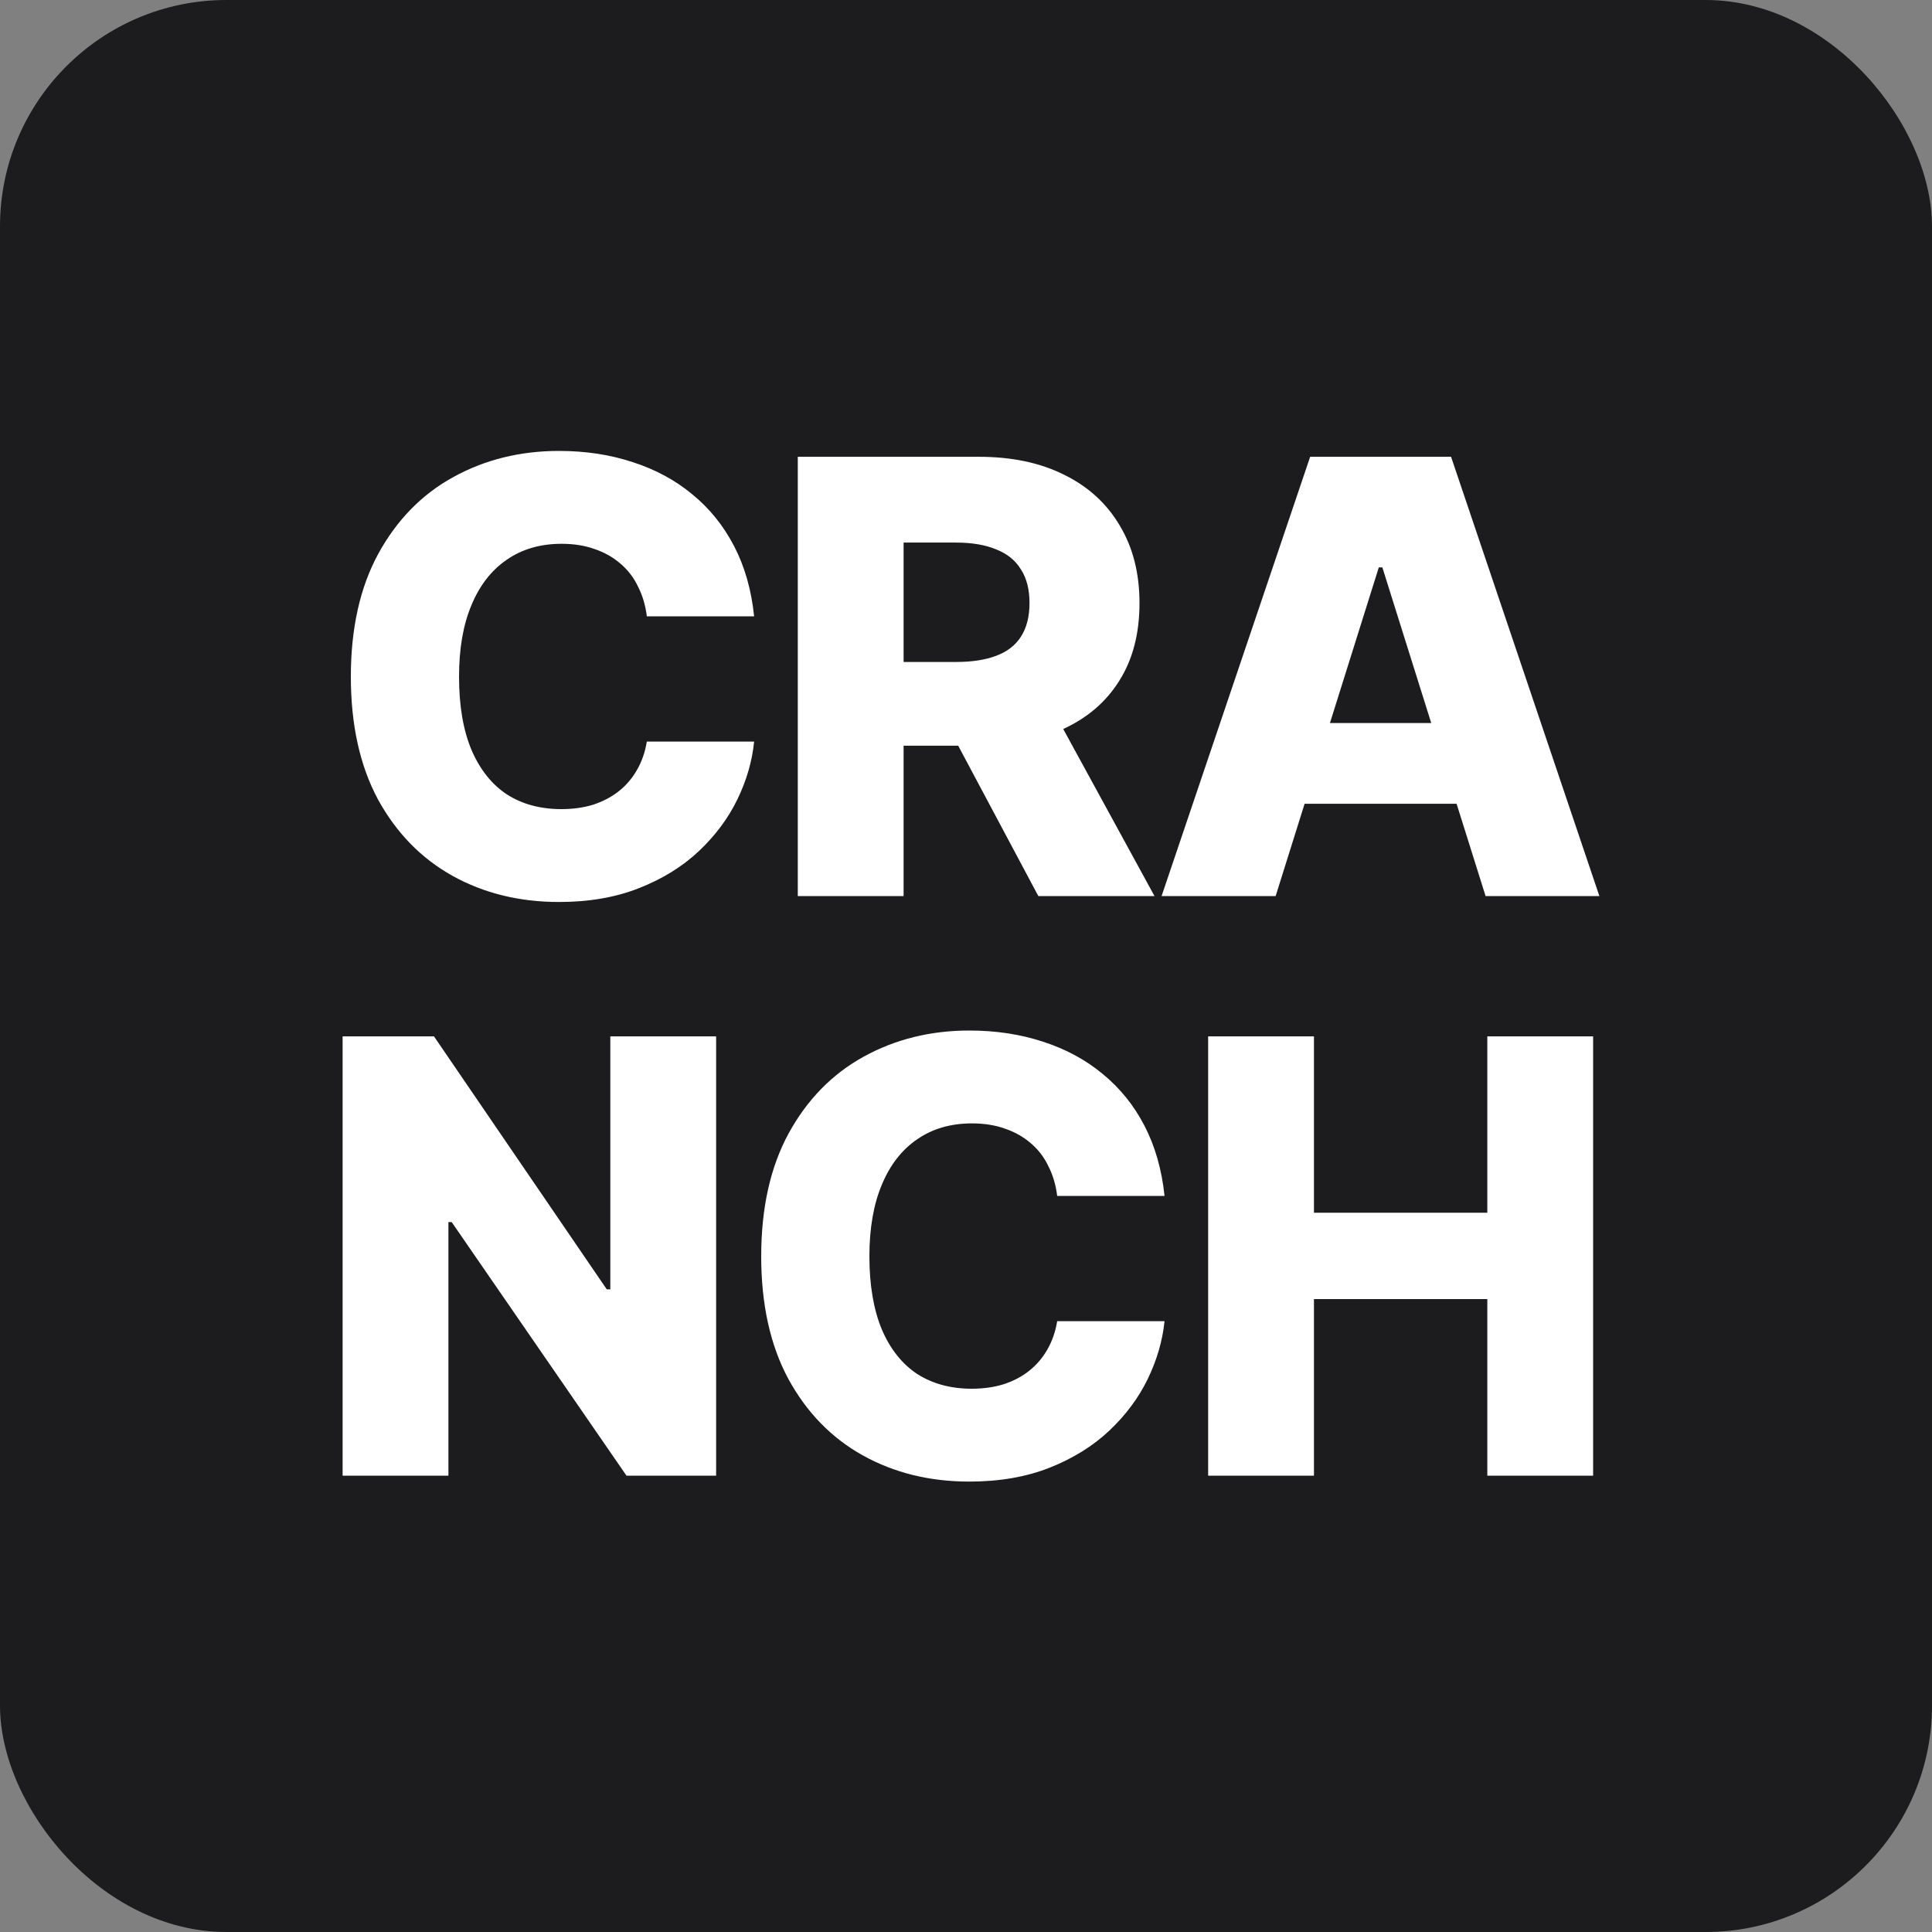
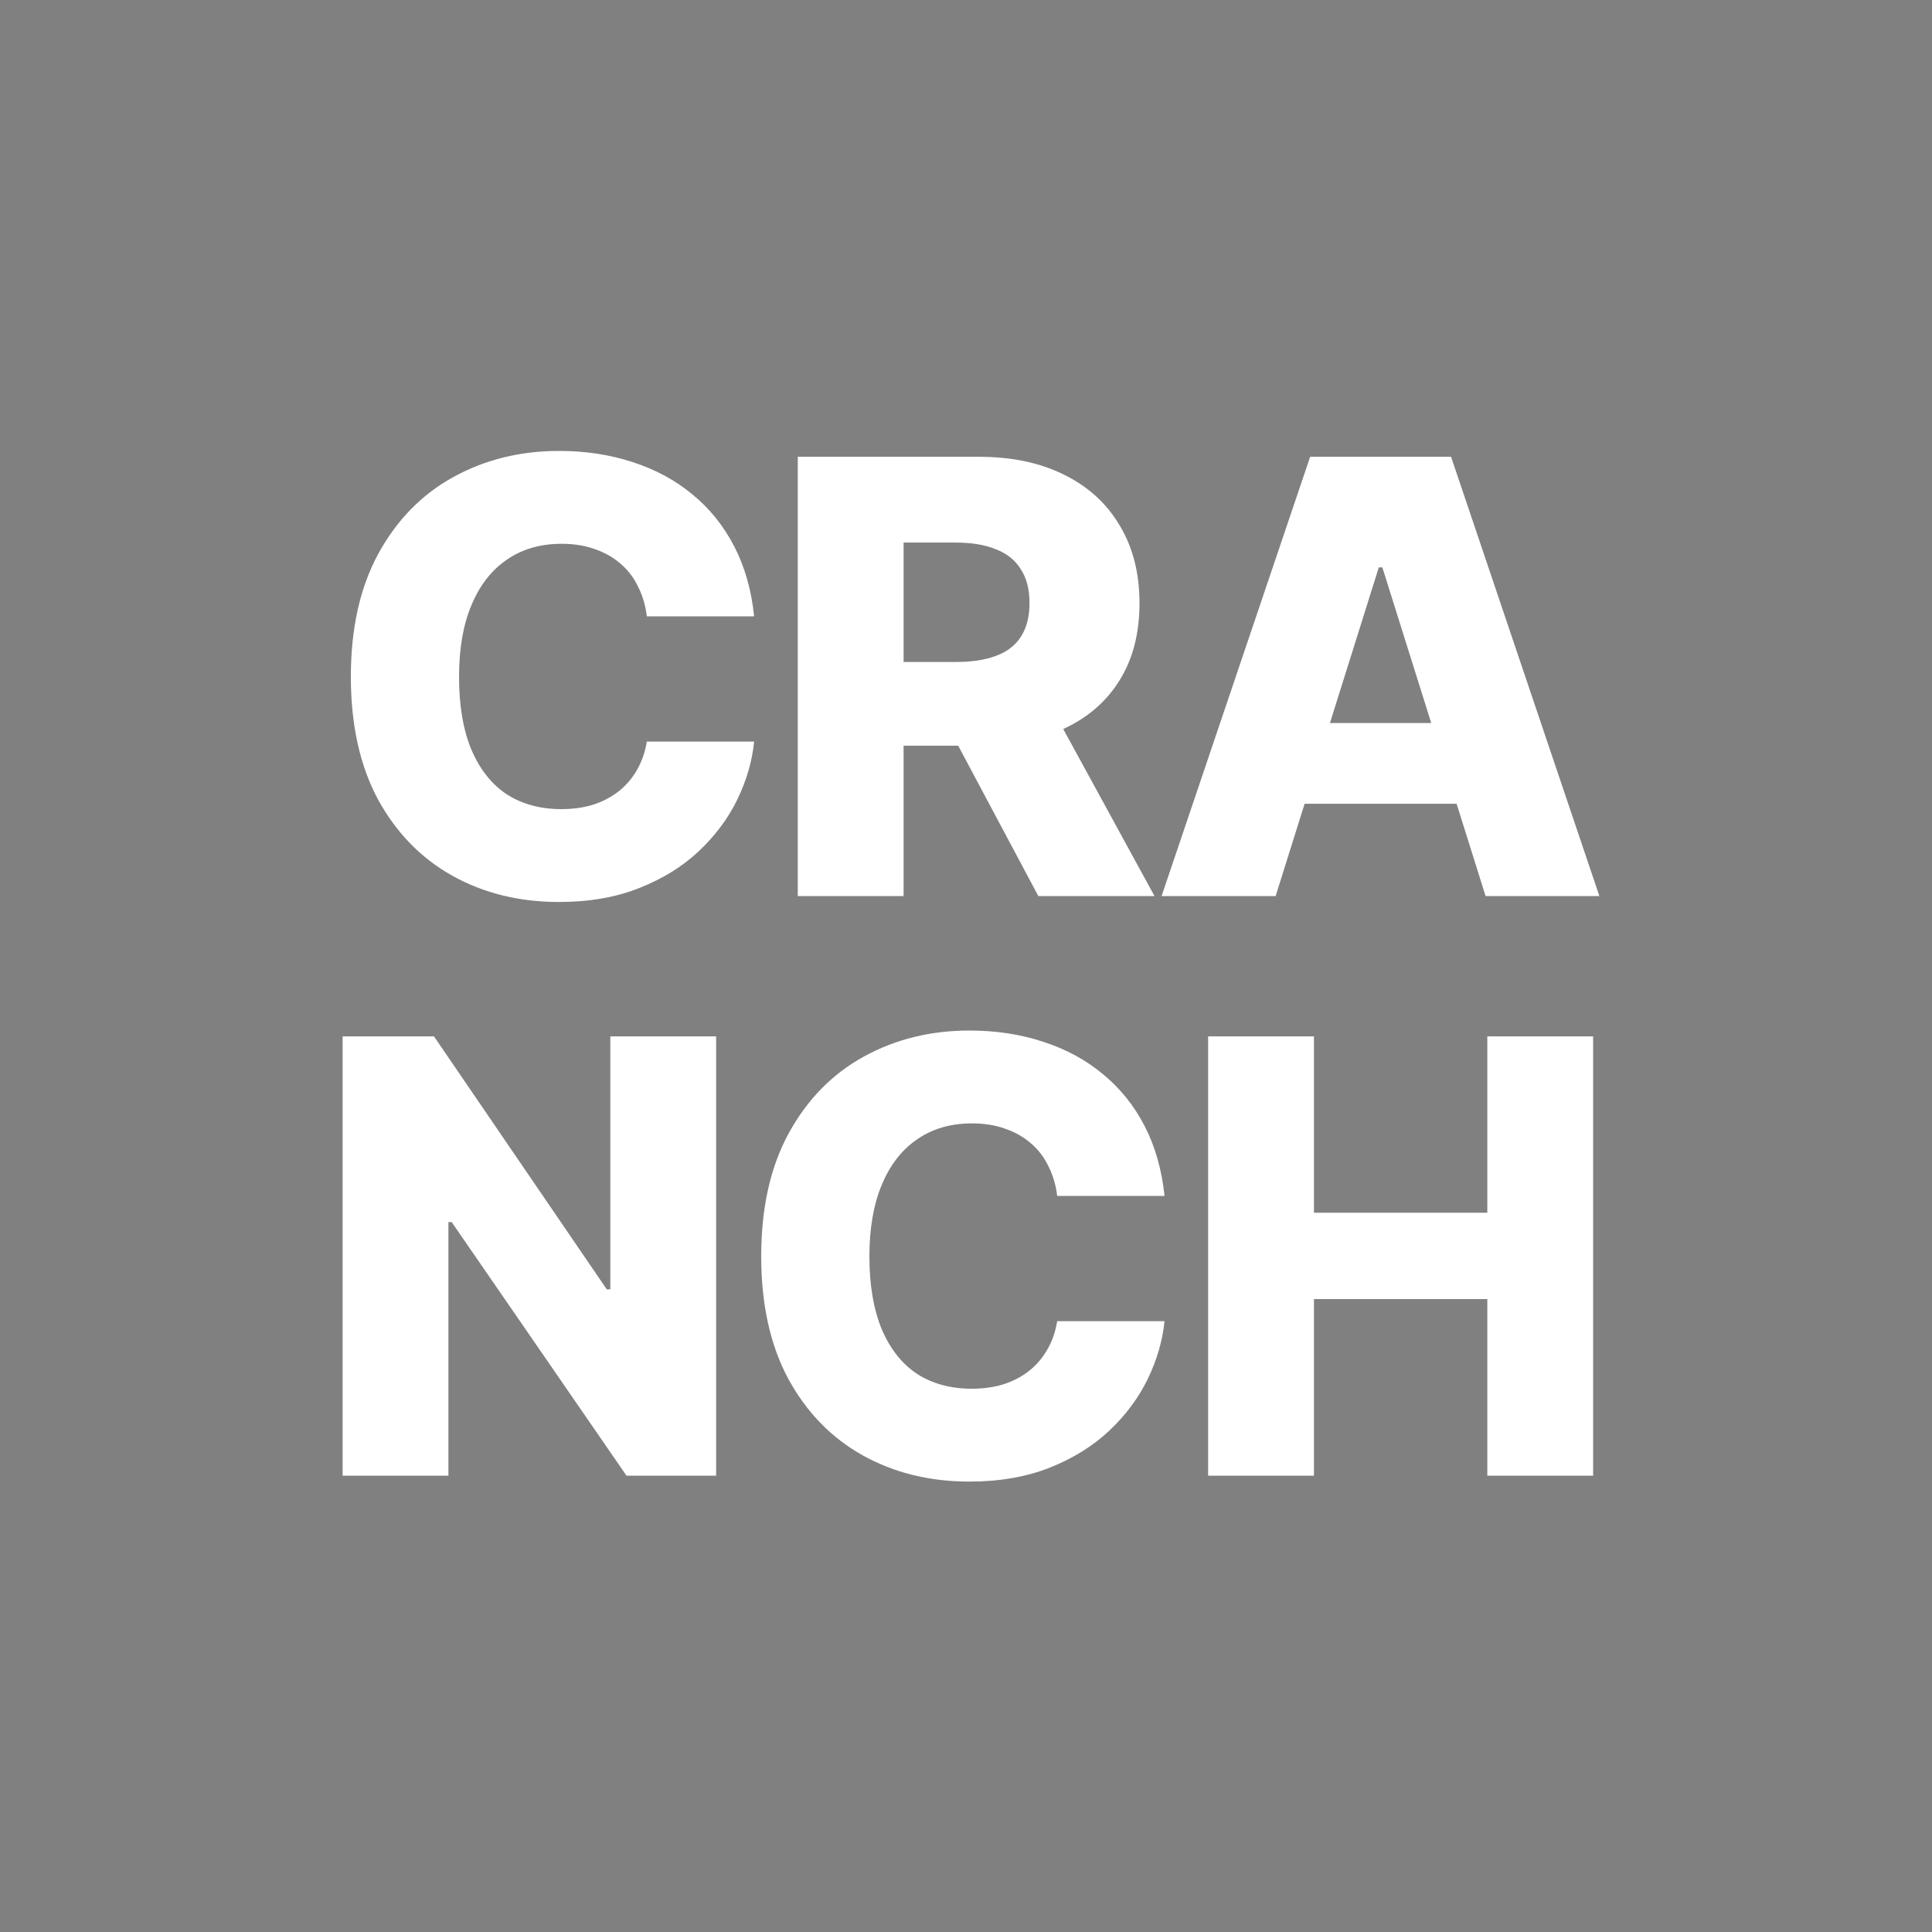
<svg xmlns="http://www.w3.org/2000/svg" width="30" height="30" viewBox="0 0 30 30" fill="none">
  <rect x="0" y="0" width="30" height="30" fill="#808080" stroke="none" />
-   <rect width="30" height="30" rx="3.516" fill="#1C1C1F" />
  <path d="M8.68 14.006C8.064 14.006 7.511 13.87 7.023 13.598C6.538 13.327 6.153 12.931 5.869 12.413C5.589 11.891 5.448 11.256 5.448 10.508C5.448 9.758 5.59 9.121 5.874 8.599C6.161 8.075 6.548 7.678 7.037 7.409C7.528 7.138 8.076 7.002 8.68 7.002C9.092 7.002 9.474 7.06 9.825 7.176C10.175 7.289 10.484 7.455 10.749 7.675C11.018 7.894 11.234 8.163 11.399 8.48C11.564 8.798 11.668 9.161 11.71 9.57H10.044C10.023 9.399 9.977 9.245 9.907 9.108C9.84 8.967 9.748 8.848 9.632 8.75C9.519 8.653 9.387 8.578 9.234 8.526C9.081 8.471 8.911 8.444 8.721 8.444C8.392 8.444 8.108 8.526 7.87 8.691C7.632 8.853 7.449 9.088 7.321 9.396C7.192 9.701 7.128 10.072 7.128 10.508C7.128 10.957 7.192 11.335 7.321 11.644C7.452 11.949 7.635 12.179 7.87 12.335C8.108 12.487 8.39 12.564 8.717 12.564C8.897 12.564 9.062 12.541 9.211 12.495C9.361 12.446 9.492 12.377 9.605 12.289C9.721 12.197 9.815 12.088 9.889 11.959C9.965 11.828 10.017 11.68 10.044 11.515H11.71C11.68 11.818 11.593 12.117 11.45 12.413C11.306 12.709 11.106 12.977 10.85 13.218C10.597 13.456 10.288 13.647 9.925 13.79C9.562 13.934 9.147 14.006 8.68 14.006ZM12.388 13.914V7.093H15.199C15.711 7.093 16.154 7.186 16.526 7.373C16.898 7.556 17.185 7.818 17.387 8.16C17.591 8.499 17.694 8.9 17.694 9.364C17.694 9.837 17.59 10.238 17.382 10.568C17.178 10.897 16.885 11.149 16.503 11.323C16.122 11.494 15.672 11.579 15.153 11.579H13.372V10.279H14.846C15.093 10.279 15.301 10.247 15.469 10.183C15.64 10.119 15.768 10.02 15.853 9.886C15.942 9.748 15.986 9.574 15.986 9.364C15.986 9.153 15.942 8.979 15.853 8.842C15.768 8.702 15.64 8.598 15.469 8.531C15.301 8.461 15.092 8.425 14.842 8.425H14.031V13.914H12.388ZM16.123 13.914L14.462 10.797H16.224L17.927 13.914H16.123ZM19.808 13.914H18.037L20.344 7.093H22.532L24.835 13.914H23.068L21.465 8.81H21.41L19.808 13.914ZM19.579 11.227H23.283V12.481H19.579V11.227ZM11.12 16.093V22.914H9.728L7.014 18.977H6.963V22.914H5.32V16.093H6.739L9.422 20.021H9.477V16.093H11.12ZM15.052 23.006C14.436 23.006 13.883 22.87 13.395 22.598C12.91 22.327 12.525 21.931 12.242 21.413C11.961 20.891 11.82 20.256 11.82 19.508C11.82 18.758 11.962 18.121 12.246 17.599C12.533 17.075 12.921 16.678 13.409 16.409C13.9 16.138 14.448 16.002 15.052 16.002C15.464 16.002 15.846 16.06 16.197 16.176C16.547 16.289 16.856 16.455 17.121 16.675C17.39 16.895 17.607 17.163 17.771 17.48C17.936 17.798 18.04 18.161 18.083 18.57H16.416C16.395 18.399 16.349 18.245 16.279 18.108C16.212 17.967 16.12 17.848 16.004 17.75C15.891 17.653 15.759 17.578 15.606 17.526C15.454 17.471 15.283 17.444 15.093 17.444C14.764 17.444 14.48 17.526 14.242 17.691C14.004 17.853 13.821 18.088 13.693 18.396C13.565 18.701 13.5 19.072 13.5 19.508C13.5 19.957 13.565 20.335 13.693 20.644C13.824 20.949 14.007 21.179 14.242 21.335C14.48 21.487 14.762 21.564 15.089 21.564C15.269 21.564 15.434 21.541 15.583 21.495C15.733 21.446 15.864 21.378 15.977 21.289C16.093 21.197 16.187 21.088 16.261 20.959C16.337 20.828 16.389 20.68 16.416 20.515H18.083C18.052 20.817 17.965 21.117 17.822 21.413C17.678 21.709 17.478 21.977 17.222 22.218C16.969 22.456 16.66 22.647 16.297 22.791C15.934 22.934 15.519 23.006 15.052 23.006ZM18.76 22.914V16.093H20.403V18.831H23.095V16.093H24.738V22.914H23.095V20.172H20.403V22.914H18.76Z" fill="white" />
</svg>